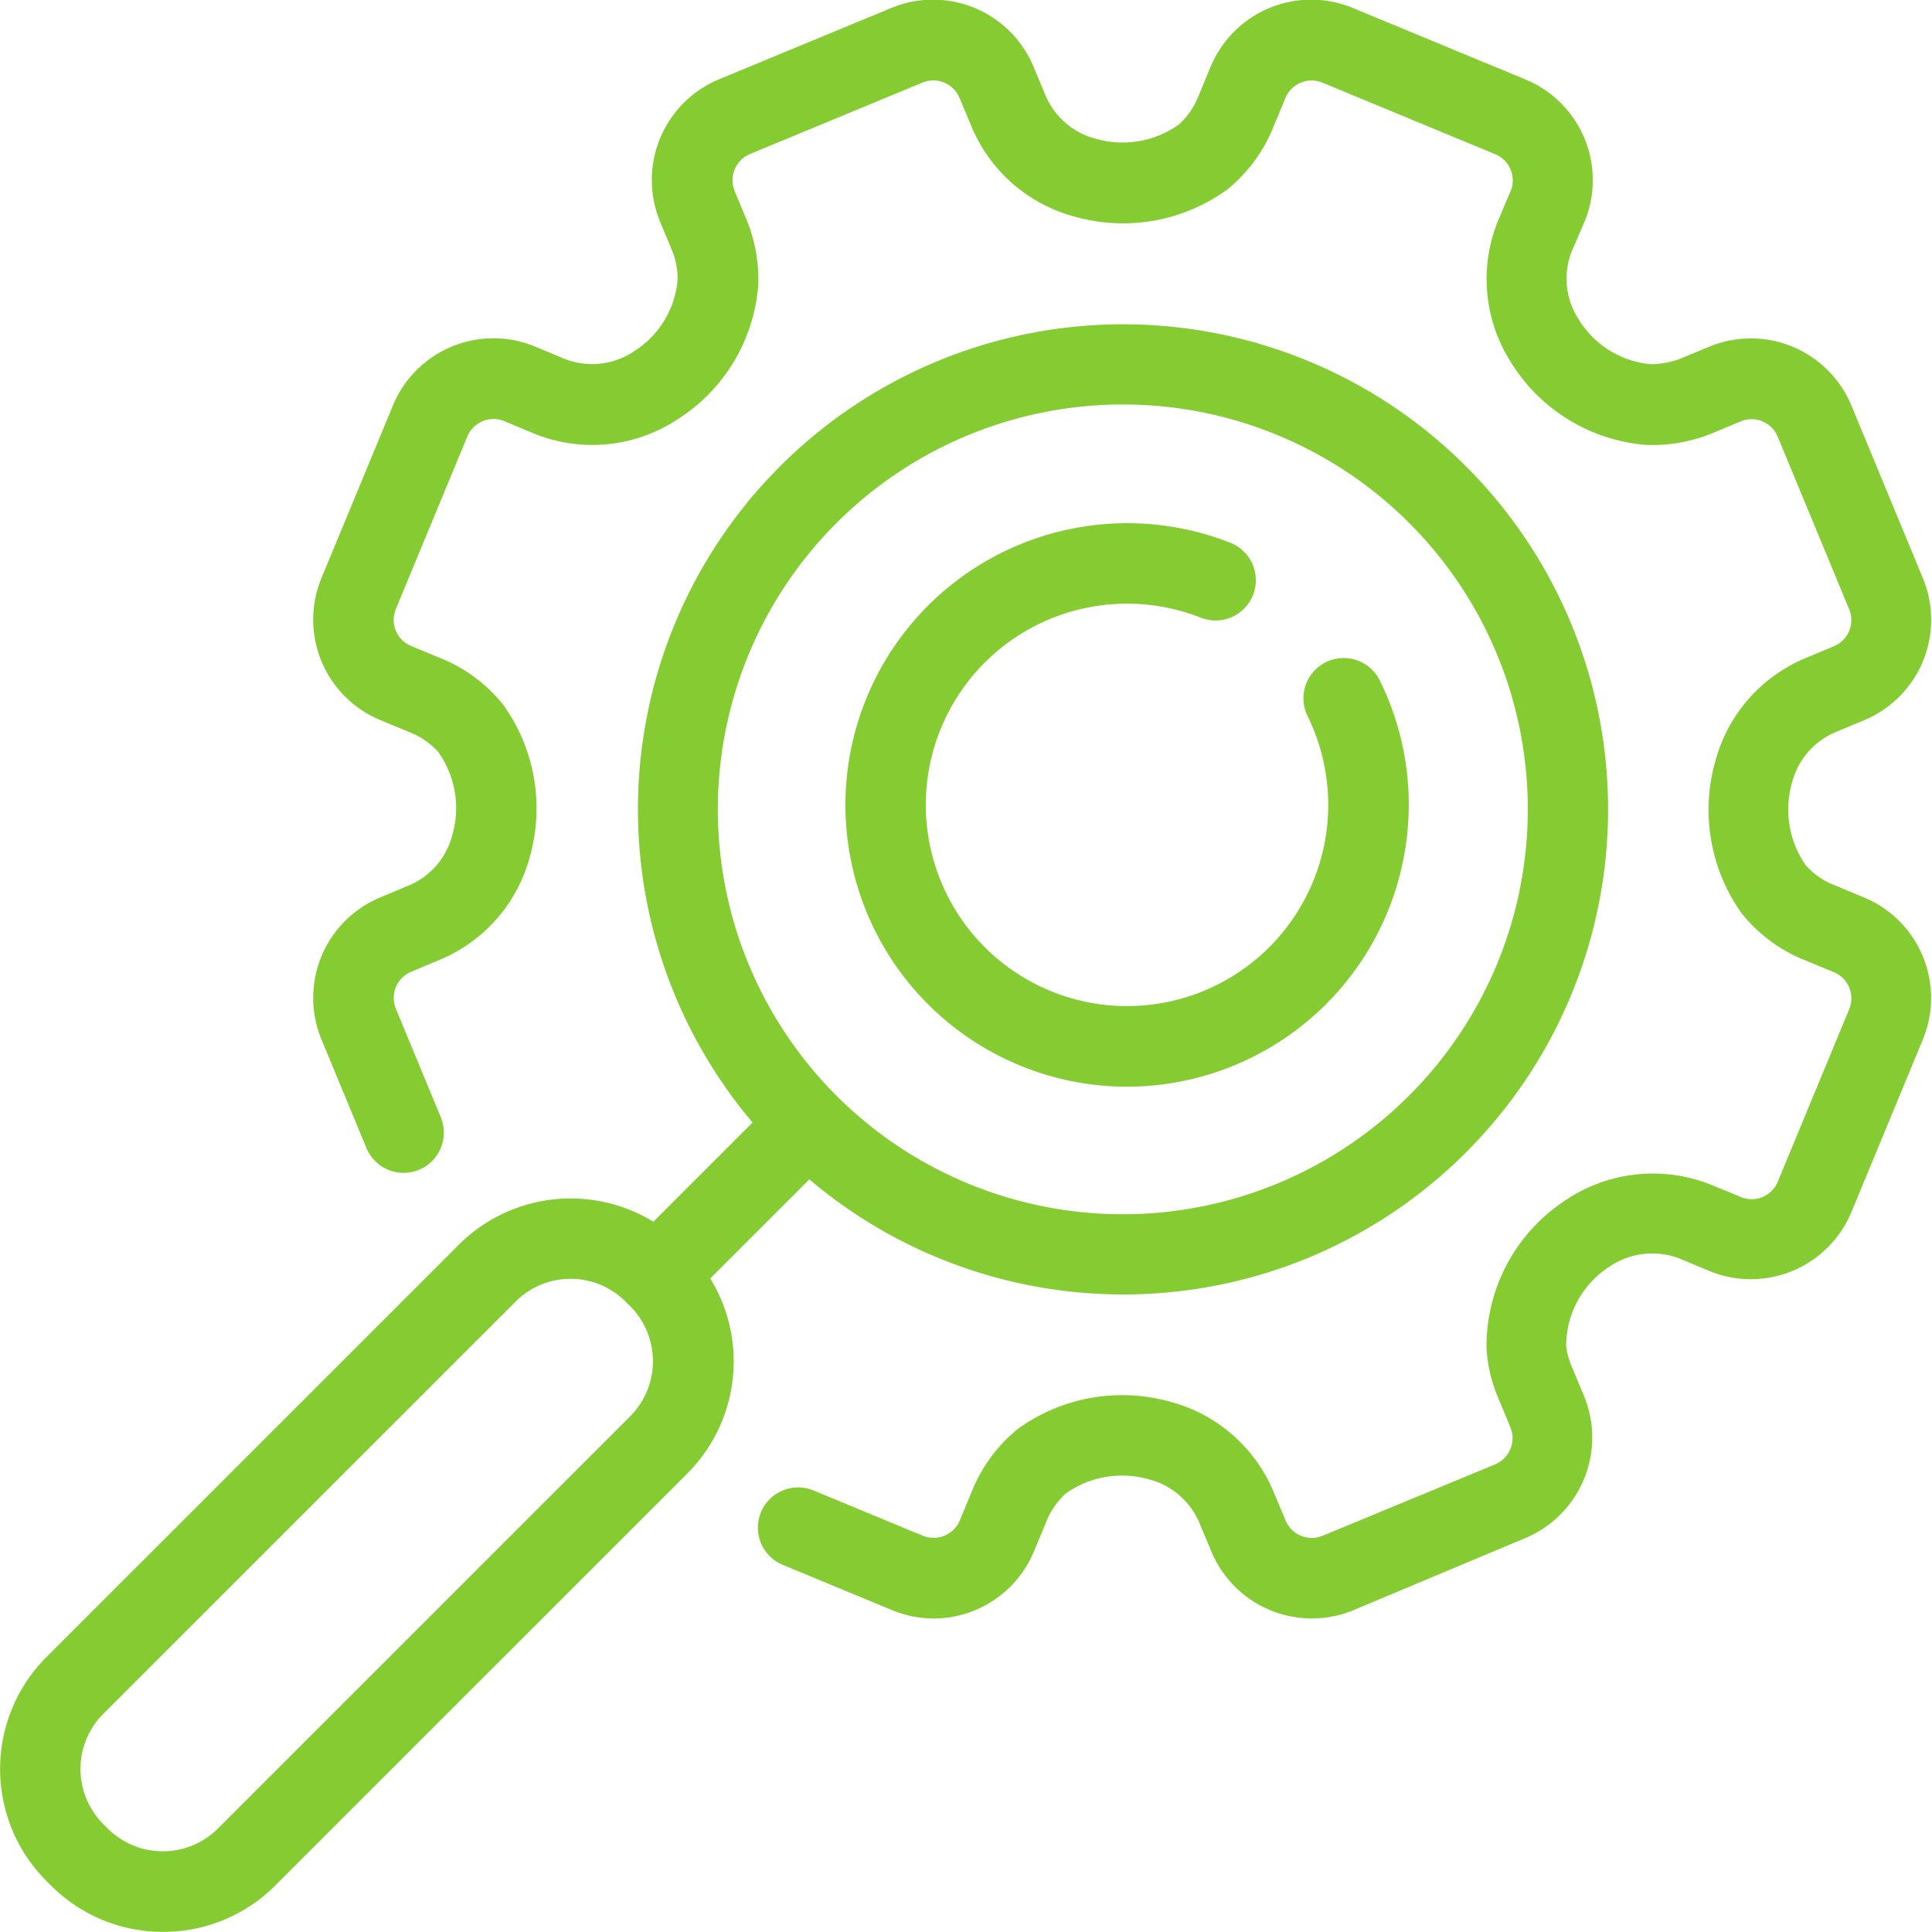
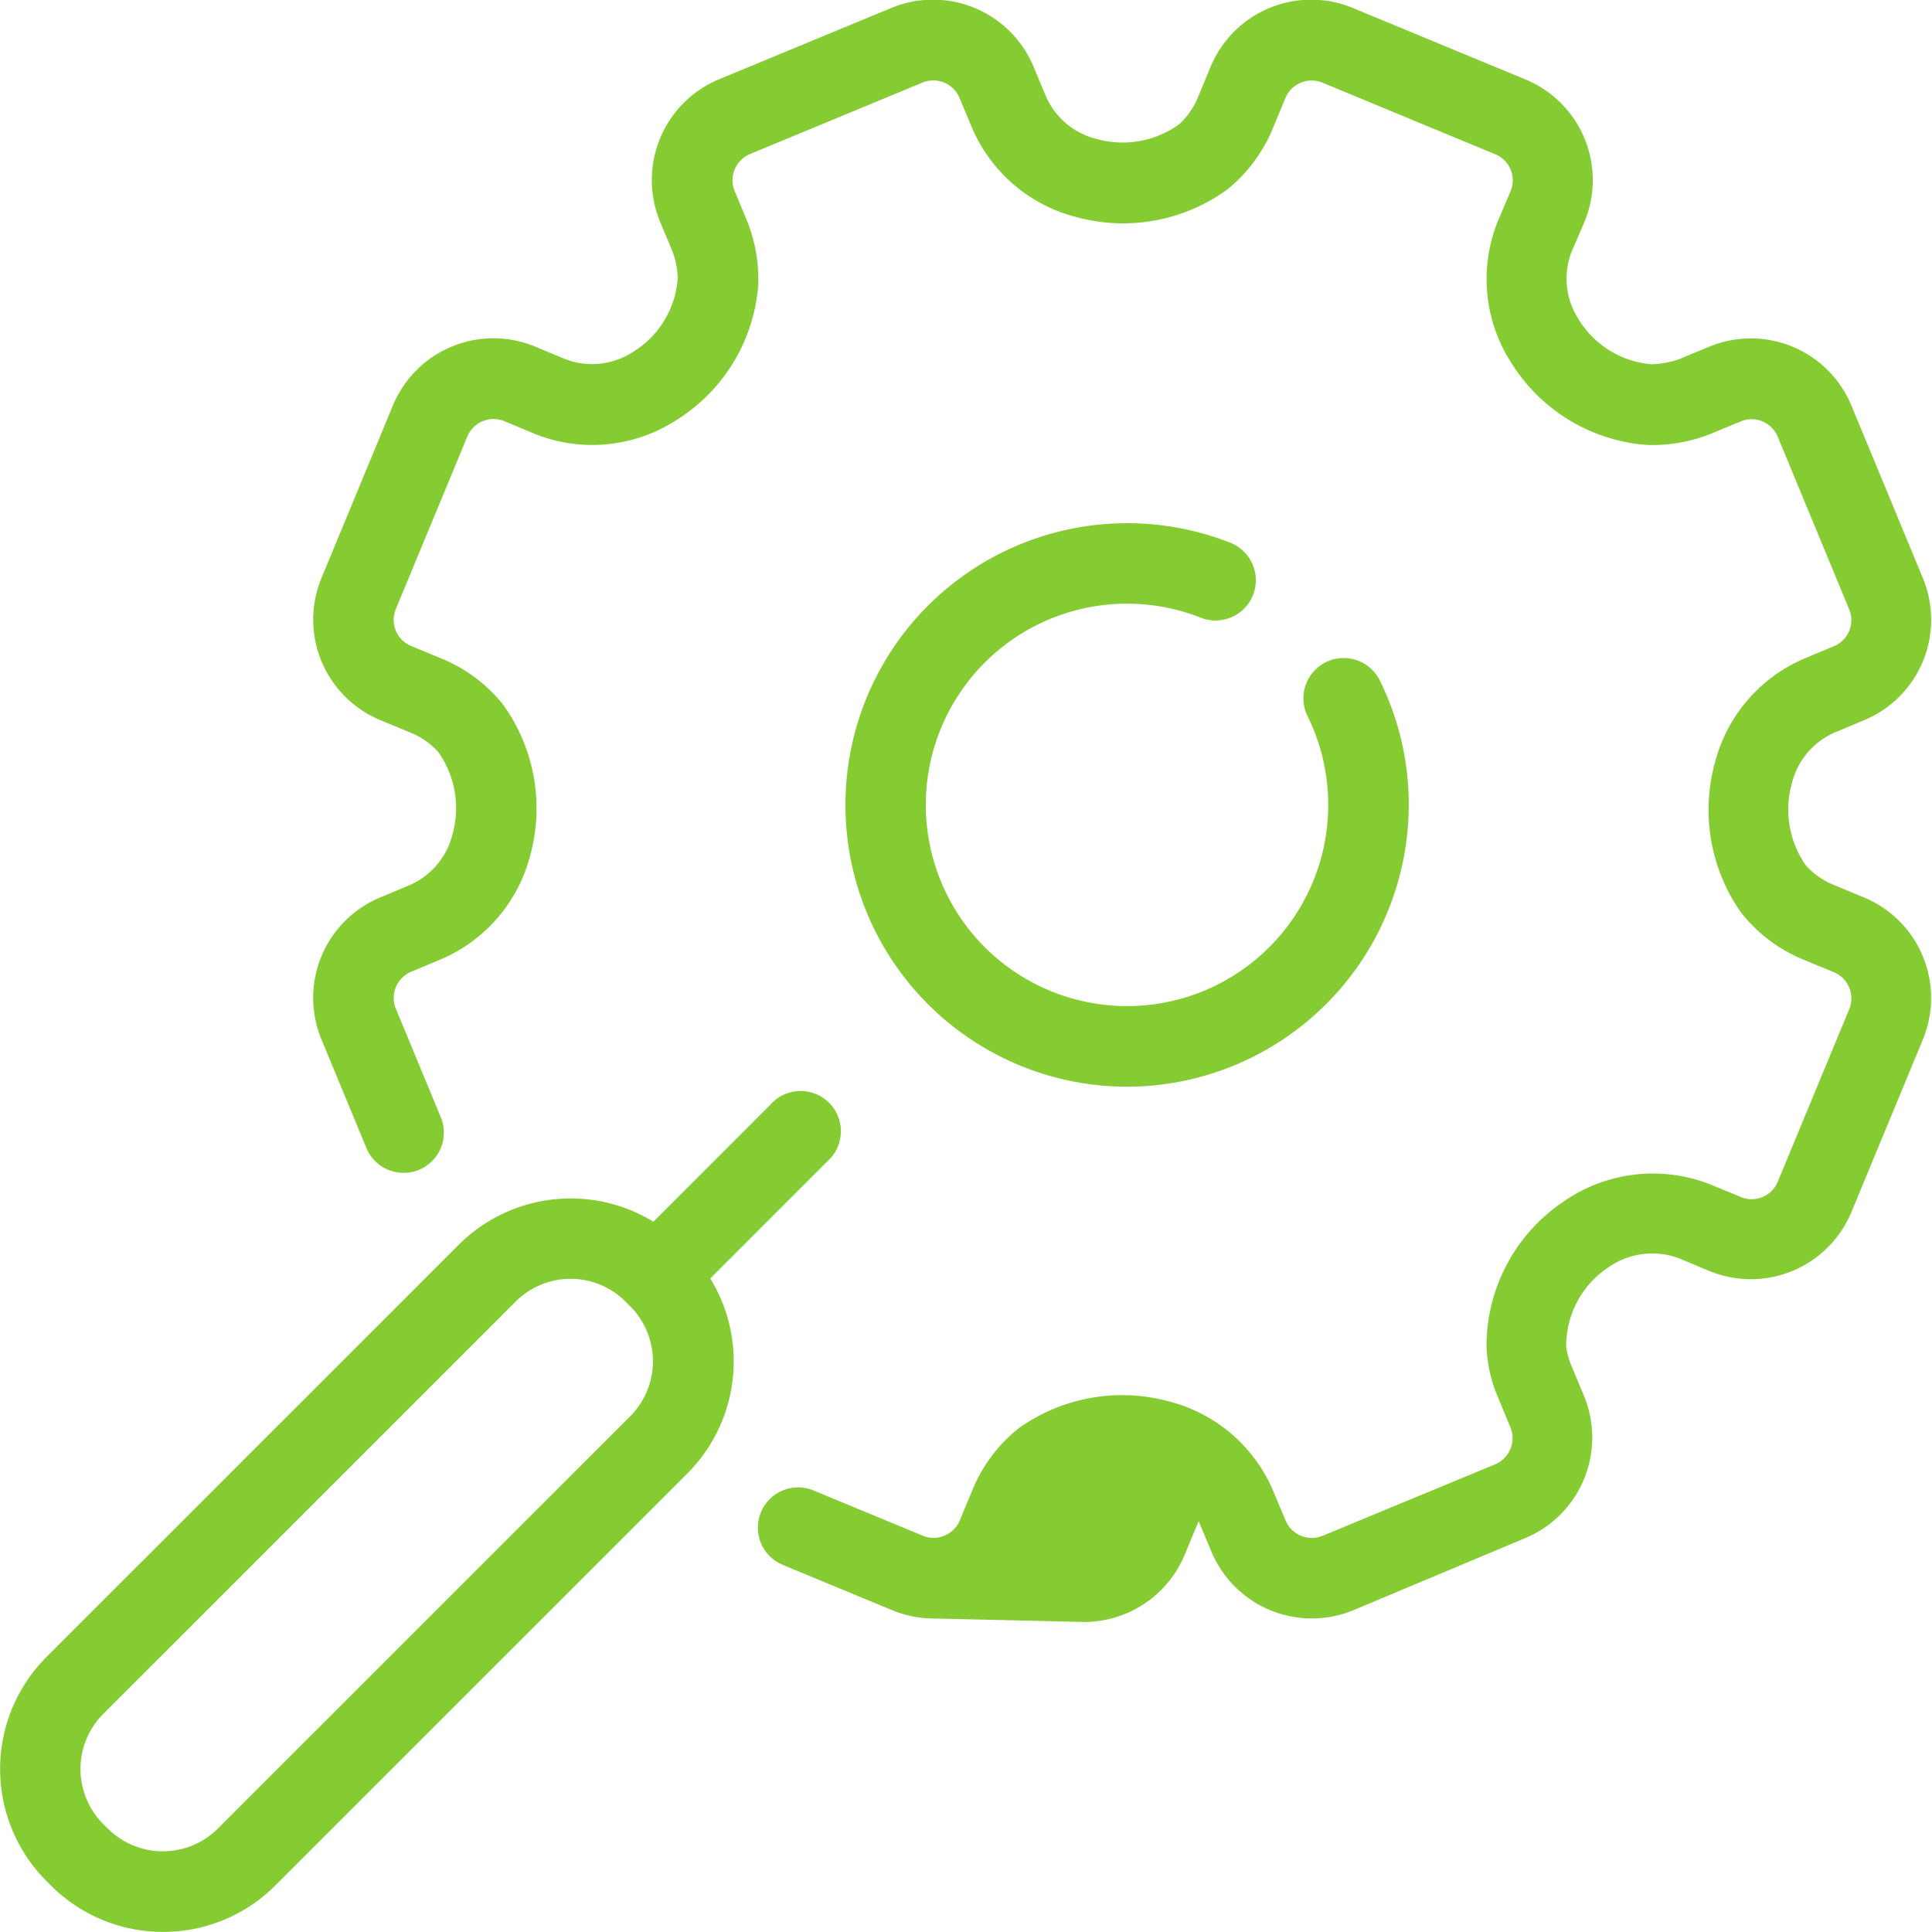
<svg xmlns="http://www.w3.org/2000/svg" id="Group_288" data-name="Group 288" width="61.192" height="61.188" viewBox="0 0 61.192 61.188">
  <g id="Group_16" data-name="Group 16" transform="translate(9.927 0)">
-     <path id="Path_34" data-name="Path 34" d="M199.433,672.262a3.426,3.426,0,0,1-1.319-.265l-3.436-1.423a1.275,1.275,0,1,1,.974-2.356l3.437,1.423a.9.9,0,0,0,1.17-.484l.442-1.064a4.865,4.865,0,0,1,1.414-1.848,5.64,5.64,0,0,1,4.8-.85,4.907,4.907,0,0,1,3.263,2.808l.4.955a.9.9,0,0,0,1.17.486l5.468-2.264a.9.9,0,0,0,.484-1.17l-.424-1.025a4.548,4.548,0,0,1-.334-1.517,5.519,5.519,0,0,1,2.446-4.615,4.956,4.956,0,0,1,4.65-.535l.959.394a.891.891,0,0,0,1.17-.484l2.264-5.465a.9.9,0,0,0-.484-1.17l-1.067-.441a4.864,4.864,0,0,1-1.869-1.441,5.645,5.645,0,0,1-.822-4.8,4.908,4.908,0,0,1,2.8-3.243l.954-.4a.894.894,0,0,0,.486-1.169l-2.264-5.468a.885.885,0,0,0-.484-.484.869.869,0,0,0-.685,0l-.984.407a5.03,5.03,0,0,1-1.989.339,5.542,5.542,0,0,1-4.3-2.608,4.891,4.891,0,0,1-.423-4.476l.4-.943a.893.893,0,0,0-.479-1.18l-5.477-2.269a.9.9,0,0,0-1.17.484l-.44,1.059a4.888,4.888,0,0,1-1.4,1.84,5.615,5.615,0,0,1-4.807.869,4.912,4.912,0,0,1-3.276-2.812l-.4-.956a.9.9,0,0,0-1.172-.486l-5.466,2.264a.9.9,0,0,0-.484,1.172l.408.984a4.954,4.954,0,0,1,.338,2,5.534,5.534,0,0,1-2.612,4.283,4.9,4.9,0,0,1-4.472.421l-.957-.4a.9.9,0,0,0-1.172.484l-2.265,5.468a.895.895,0,0,0,.486,1.17l1.062.439a4.867,4.867,0,0,1,1.848,1.415,5.627,5.627,0,0,1,.854,4.8,4.906,4.906,0,0,1-2.808,3.263l-.956.4a.9.9,0,0,0-.486,1.169l1.424,3.439a1.274,1.274,0,1,1-2.355.975l-1.424-3.438a3.443,3.443,0,0,1,1.865-4.5l.955-.4a2.375,2.375,0,0,0,1.33-1.6,3.063,3.063,0,0,0-.459-2.615,2.45,2.45,0,0,0-.765-.56l-1.061-.44a3.444,3.444,0,0,1-1.865-4.5l2.264-5.468a3.446,3.446,0,0,1,4.5-1.864l.957.4a2.386,2.386,0,0,0,2.161-.238,2.98,2.98,0,0,0,1.4-2.307,2.519,2.519,0,0,0-.152-.834l-.408-.983a3.454,3.454,0,0,1,1.864-4.5l5.468-2.264a3.449,3.449,0,0,1,4.5,1.865l.4.956a2.378,2.378,0,0,0,1.6,1.332,3.067,3.067,0,0,0,2.611-.466,2.435,2.435,0,0,0,.557-.764l.441-1.061a3.449,3.449,0,0,1,4.5-1.861l5.478,2.269a3.448,3.448,0,0,1,1.847,4.541l-.4.928a2.369,2.369,0,0,0,.245,2.149,2.98,2.98,0,0,0,2.313,1.4,3.023,3.023,0,0,0,.831-.153l.98-.405a3.446,3.446,0,0,1,4.5,1.864l2.264,5.468a3.443,3.443,0,0,1-1.865,4.5l-.954.4a2.372,2.372,0,0,0-1.327,1.587,3.07,3.07,0,0,0,.444,2.615,2.41,2.41,0,0,0,.771.568l1.066.443a3.446,3.446,0,0,1,1.864,4.5l-2.263,5.465a3.449,3.449,0,0,1-4.5,1.865l-.959-.4a2.413,2.413,0,0,0-2.258.3,2.973,2.973,0,0,0-1.316,2.491,2.264,2.264,0,0,0,.139.546l.426,1.025a3.452,3.452,0,0,1-1.864,4.5L212.725,672a3.448,3.448,0,0,1-4.5-1.865l-.4-.955a2.377,2.377,0,0,0-1.6-1.331,3.074,3.074,0,0,0-2.613.458,2.458,2.458,0,0,0-.56.764l-.444,1.067a3.455,3.455,0,0,1-3.181,2.126Z" transform="translate(-179.787 -621)" fill="#85cc33" />
+     <path id="Path_34" data-name="Path 34" d="M199.433,672.262a3.426,3.426,0,0,1-1.319-.265l-3.436-1.423a1.275,1.275,0,1,1,.974-2.356l3.437,1.423a.9.9,0,0,0,1.17-.484l.442-1.064a4.865,4.865,0,0,1,1.414-1.848,5.64,5.64,0,0,1,4.8-.85,4.907,4.907,0,0,1,3.263,2.808l.4.955a.9.9,0,0,0,1.17.486l5.468-2.264a.9.9,0,0,0,.484-1.17l-.424-1.025a4.548,4.548,0,0,1-.334-1.517,5.519,5.519,0,0,1,2.446-4.615,4.956,4.956,0,0,1,4.65-.535l.959.394a.891.891,0,0,0,1.17-.484l2.264-5.465a.9.9,0,0,0-.484-1.17l-1.067-.441a4.864,4.864,0,0,1-1.869-1.441,5.645,5.645,0,0,1-.822-4.8,4.908,4.908,0,0,1,2.8-3.243l.954-.4a.894.894,0,0,0,.486-1.169l-2.264-5.468a.885.885,0,0,0-.484-.484.869.869,0,0,0-.685,0l-.984.407a5.03,5.03,0,0,1-1.989.339,5.542,5.542,0,0,1-4.3-2.608,4.891,4.891,0,0,1-.423-4.476l.4-.943a.893.893,0,0,0-.479-1.18l-5.477-2.269a.9.9,0,0,0-1.17.484l-.44,1.059a4.888,4.888,0,0,1-1.4,1.84,5.615,5.615,0,0,1-4.807.869,4.912,4.912,0,0,1-3.276-2.812l-.4-.956a.9.9,0,0,0-1.172-.486l-5.466,2.264a.9.9,0,0,0-.484,1.172l.408.984a4.954,4.954,0,0,1,.338,2,5.534,5.534,0,0,1-2.612,4.283,4.9,4.9,0,0,1-4.472.421l-.957-.4a.9.9,0,0,0-1.172.484l-2.265,5.468a.895.895,0,0,0,.486,1.17l1.062.439a4.867,4.867,0,0,1,1.848,1.415,5.627,5.627,0,0,1,.854,4.8,4.906,4.906,0,0,1-2.808,3.263l-.956.4a.9.9,0,0,0-.486,1.169l1.424,3.439a1.274,1.274,0,1,1-2.355.975l-1.424-3.438a3.443,3.443,0,0,1,1.865-4.5l.955-.4a2.375,2.375,0,0,0,1.33-1.6,3.063,3.063,0,0,0-.459-2.615,2.45,2.45,0,0,0-.765-.56l-1.061-.44a3.444,3.444,0,0,1-1.865-4.5l2.264-5.468a3.446,3.446,0,0,1,4.5-1.864l.957.4a2.386,2.386,0,0,0,2.161-.238,2.98,2.98,0,0,0,1.4-2.307,2.519,2.519,0,0,0-.152-.834l-.408-.983a3.454,3.454,0,0,1,1.864-4.5l5.468-2.264a3.449,3.449,0,0,1,4.5,1.865l.4.956a2.378,2.378,0,0,0,1.6,1.332,3.067,3.067,0,0,0,2.611-.466,2.435,2.435,0,0,0,.557-.764l.441-1.061a3.449,3.449,0,0,1,4.5-1.861l5.478,2.269a3.448,3.448,0,0,1,1.847,4.541l-.4.928a2.369,2.369,0,0,0,.245,2.149,2.98,2.98,0,0,0,2.313,1.4,3.023,3.023,0,0,0,.831-.153l.98-.405a3.446,3.446,0,0,1,4.5,1.864l2.264,5.468a3.443,3.443,0,0,1-1.865,4.5l-.954.4a2.372,2.372,0,0,0-1.327,1.587,3.07,3.07,0,0,0,.444,2.615,2.41,2.41,0,0,0,.771.568l1.066.443a3.446,3.446,0,0,1,1.864,4.5l-2.263,5.465a3.449,3.449,0,0,1-4.5,1.865l-.959-.4a2.413,2.413,0,0,0-2.258.3,2.973,2.973,0,0,0-1.316,2.491,2.264,2.264,0,0,0,.139.546l.426,1.025a3.452,3.452,0,0,1-1.864,4.5L212.725,672a3.448,3.448,0,0,1-4.5-1.865l-.4-.955l-.444,1.067a3.455,3.455,0,0,1-3.181,2.126Z" transform="translate(-179.787 -621)" fill="#85cc33" />
  </g>
  <g id="Group_20" data-name="Group 20" transform="translate(0 10.262)">
    <g id="Group_17" data-name="Group 17" transform="translate(20.184)">
-       <path id="Path_35" data-name="Path 35" d="M203.21,659.787a15.364,15.364,0,1,1,10.872-4.5h0A15.329,15.329,0,0,1,203.21,659.787Zm0-28.188a12.824,12.824,0,1,0,9.069,21.89h0a12.82,12.82,0,0,0-9.069-21.89Z" transform="translate(-187.833 -629.05)" fill="#85cc33" />
-     </g>
+       </g>
    <g id="Group_18" data-name="Group 18" transform="translate(19.517 24.348)">
      <path id="Path_36" data-name="Path 36" d="M188.585,655.212a1.275,1.275,0,0,1-.9-2.176l4.513-4.514a1.275,1.275,0,1,1,1.8,1.8l-4.513,4.514A1.27,1.27,0,0,1,188.585,655.212Z" transform="translate(-187.31 -648.149)" fill="#85cc33" />
    </g>
    <g id="Group_19" data-name="Group 19" transform="translate(0 27.695)">
      <path id="Path_37" data-name="Path 37" d="M177.162,674.006a5,5,0,0,1-3.545-1.466l-.143-.142a5.02,5.02,0,0,1,0-7.1l13.055-13.054a5.02,5.02,0,0,1,7.094,0l.145.144a5.02,5.02,0,0,1,0,7.1l-13.055,13.054A5.008,5.008,0,0,1,177.162,674.006Zm12.91-20.684a2.462,2.462,0,0,0-1.744.723L175.272,667.1a2.471,2.471,0,0,0,0,3.493l.141.14,0,0a2.471,2.471,0,0,0,3.489,0l13.055-13.054a2.471,2.471,0,0,0,0-3.493l-.145-.144A2.462,2.462,0,0,0,190.072,653.322Z" transform="translate(-172 -650.775)" fill="#85cc33" />
    </g>
  </g>
  <g id="Group_21" data-name="Group 21" transform="translate(26.771 16.572)">
    <path id="Path_38" data-name="Path 38" d="M201.924,651.847a8.924,8.924,0,1,1,3.272-17.229,1.275,1.275,0,0,1-.934,2.374,6.373,6.373,0,1,0,3.382,3.117,1.275,1.275,0,0,1,2.287-1.128,8.839,8.839,0,0,1,.917,3.943A8.934,8.934,0,0,1,201.924,651.847Z" transform="translate(-193 -634)" fill="#85cc33" />
  </g>
</svg>